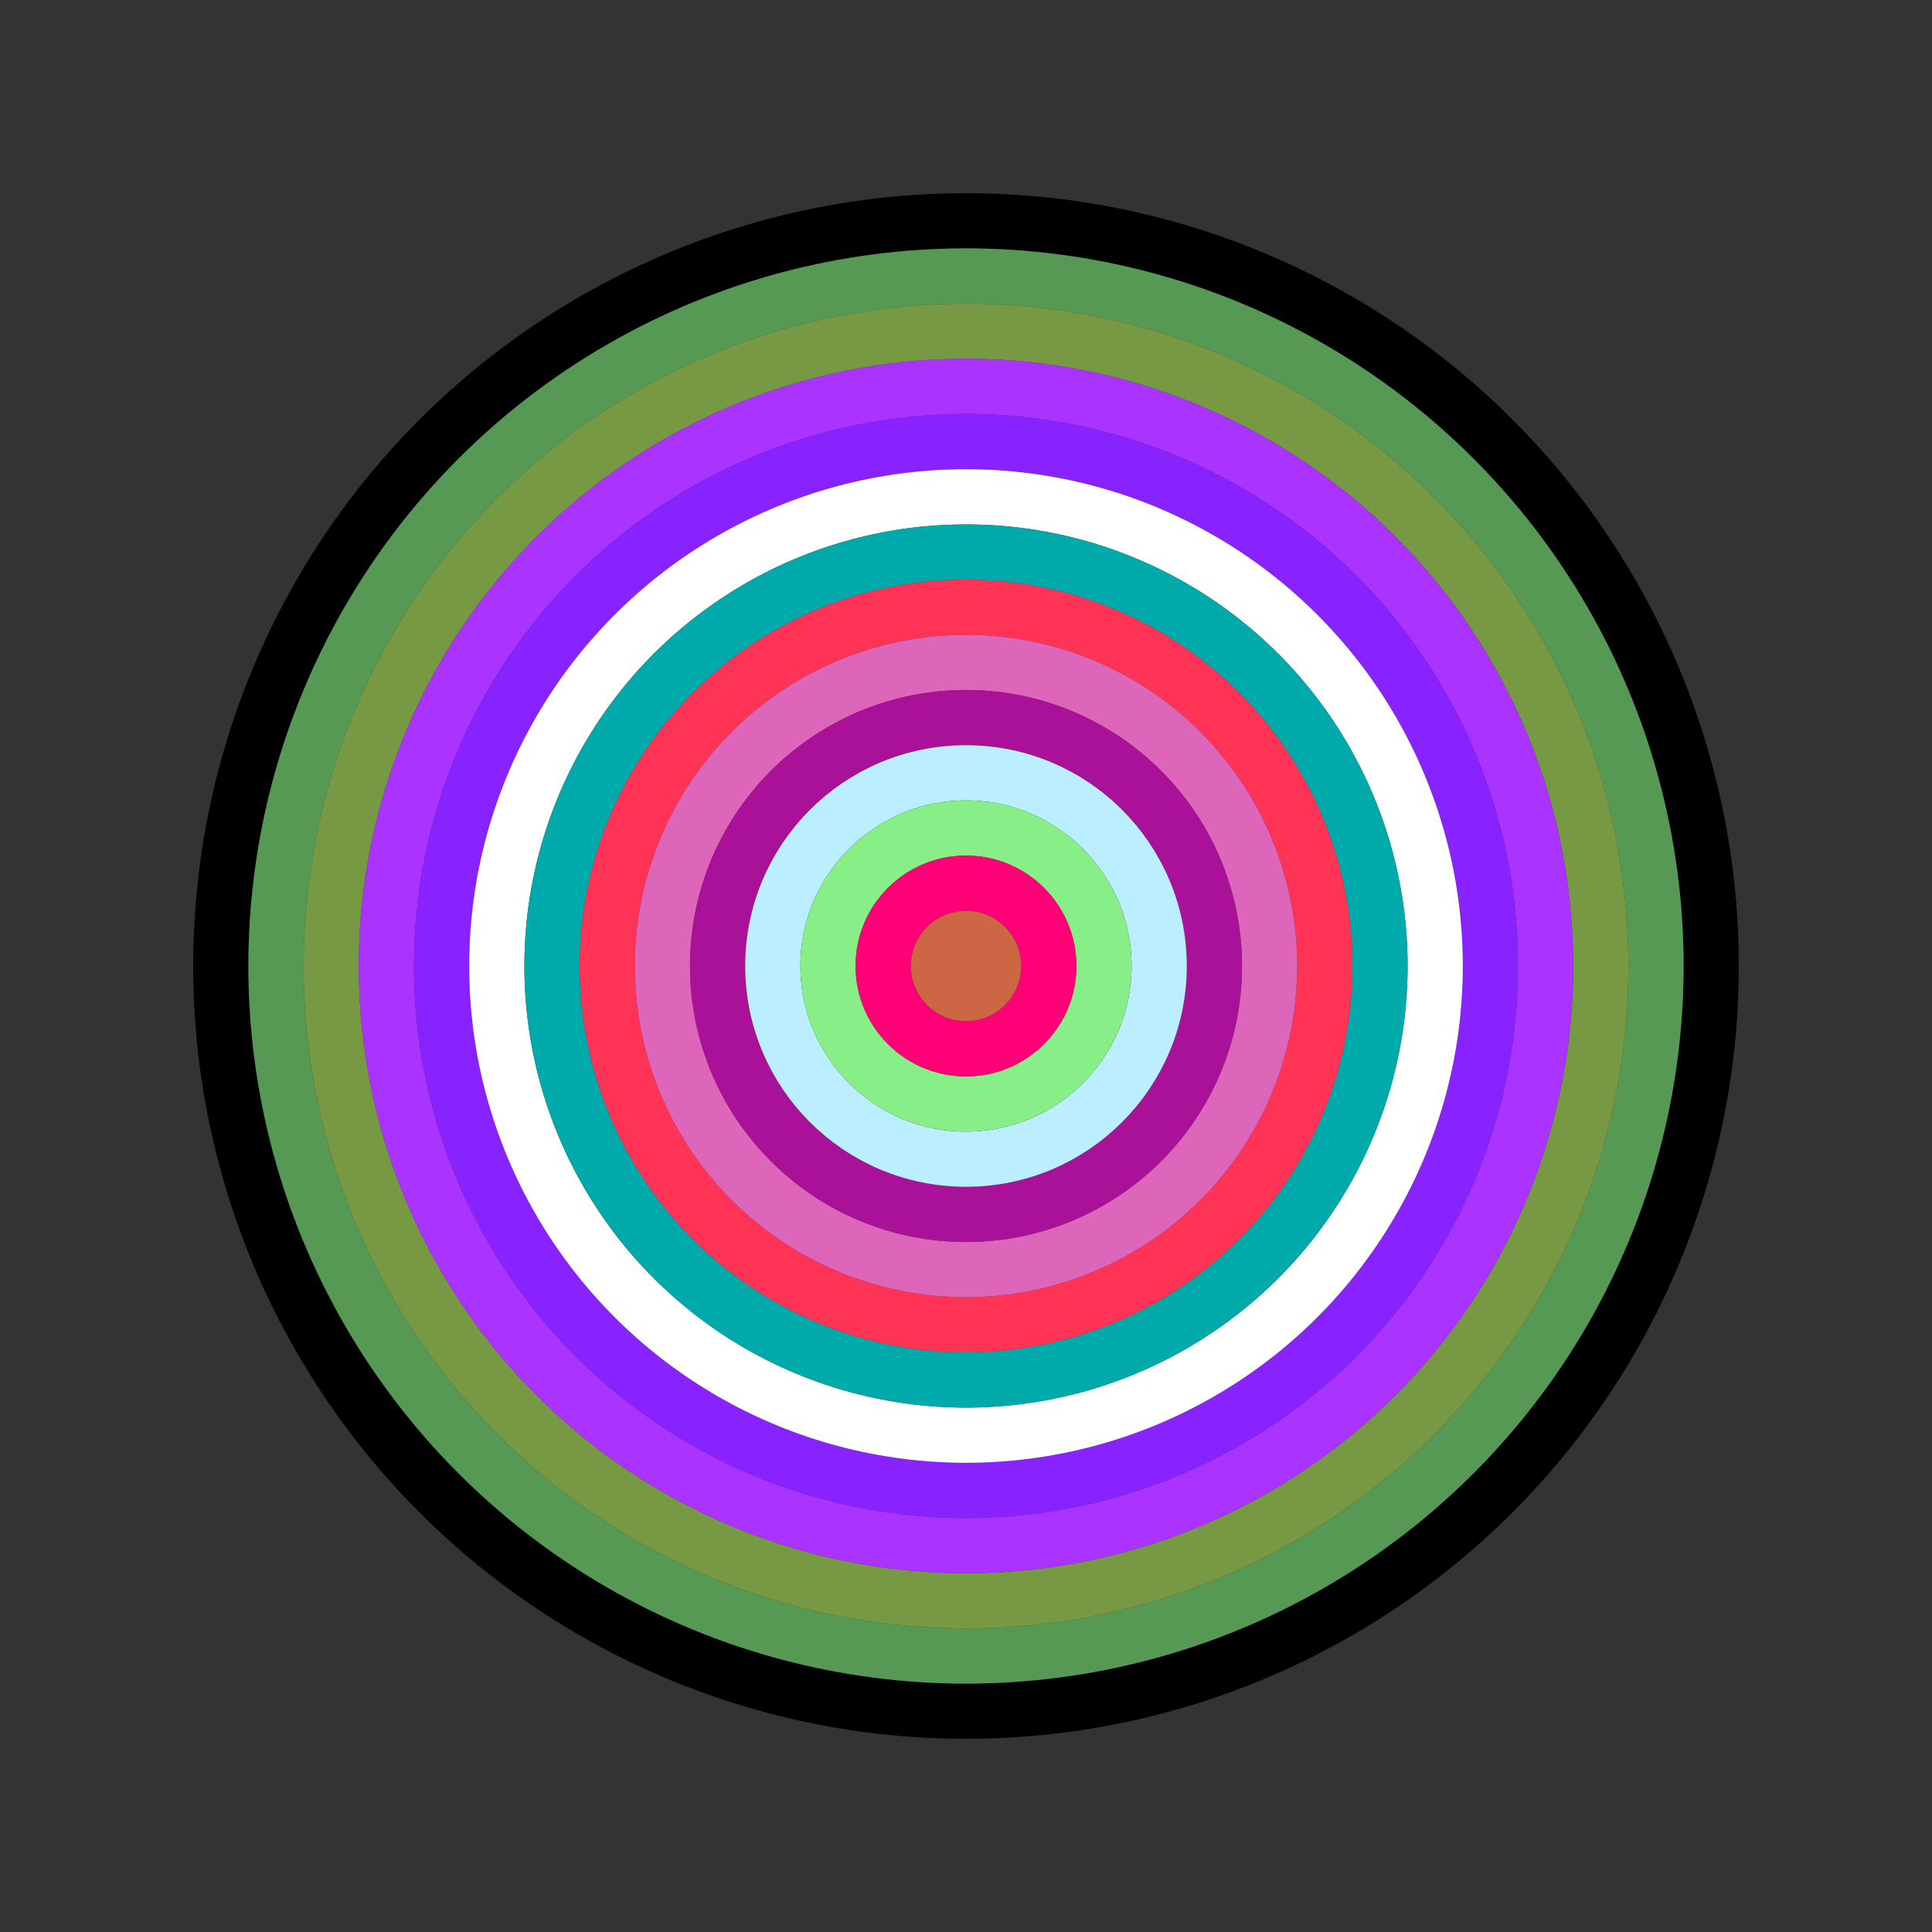
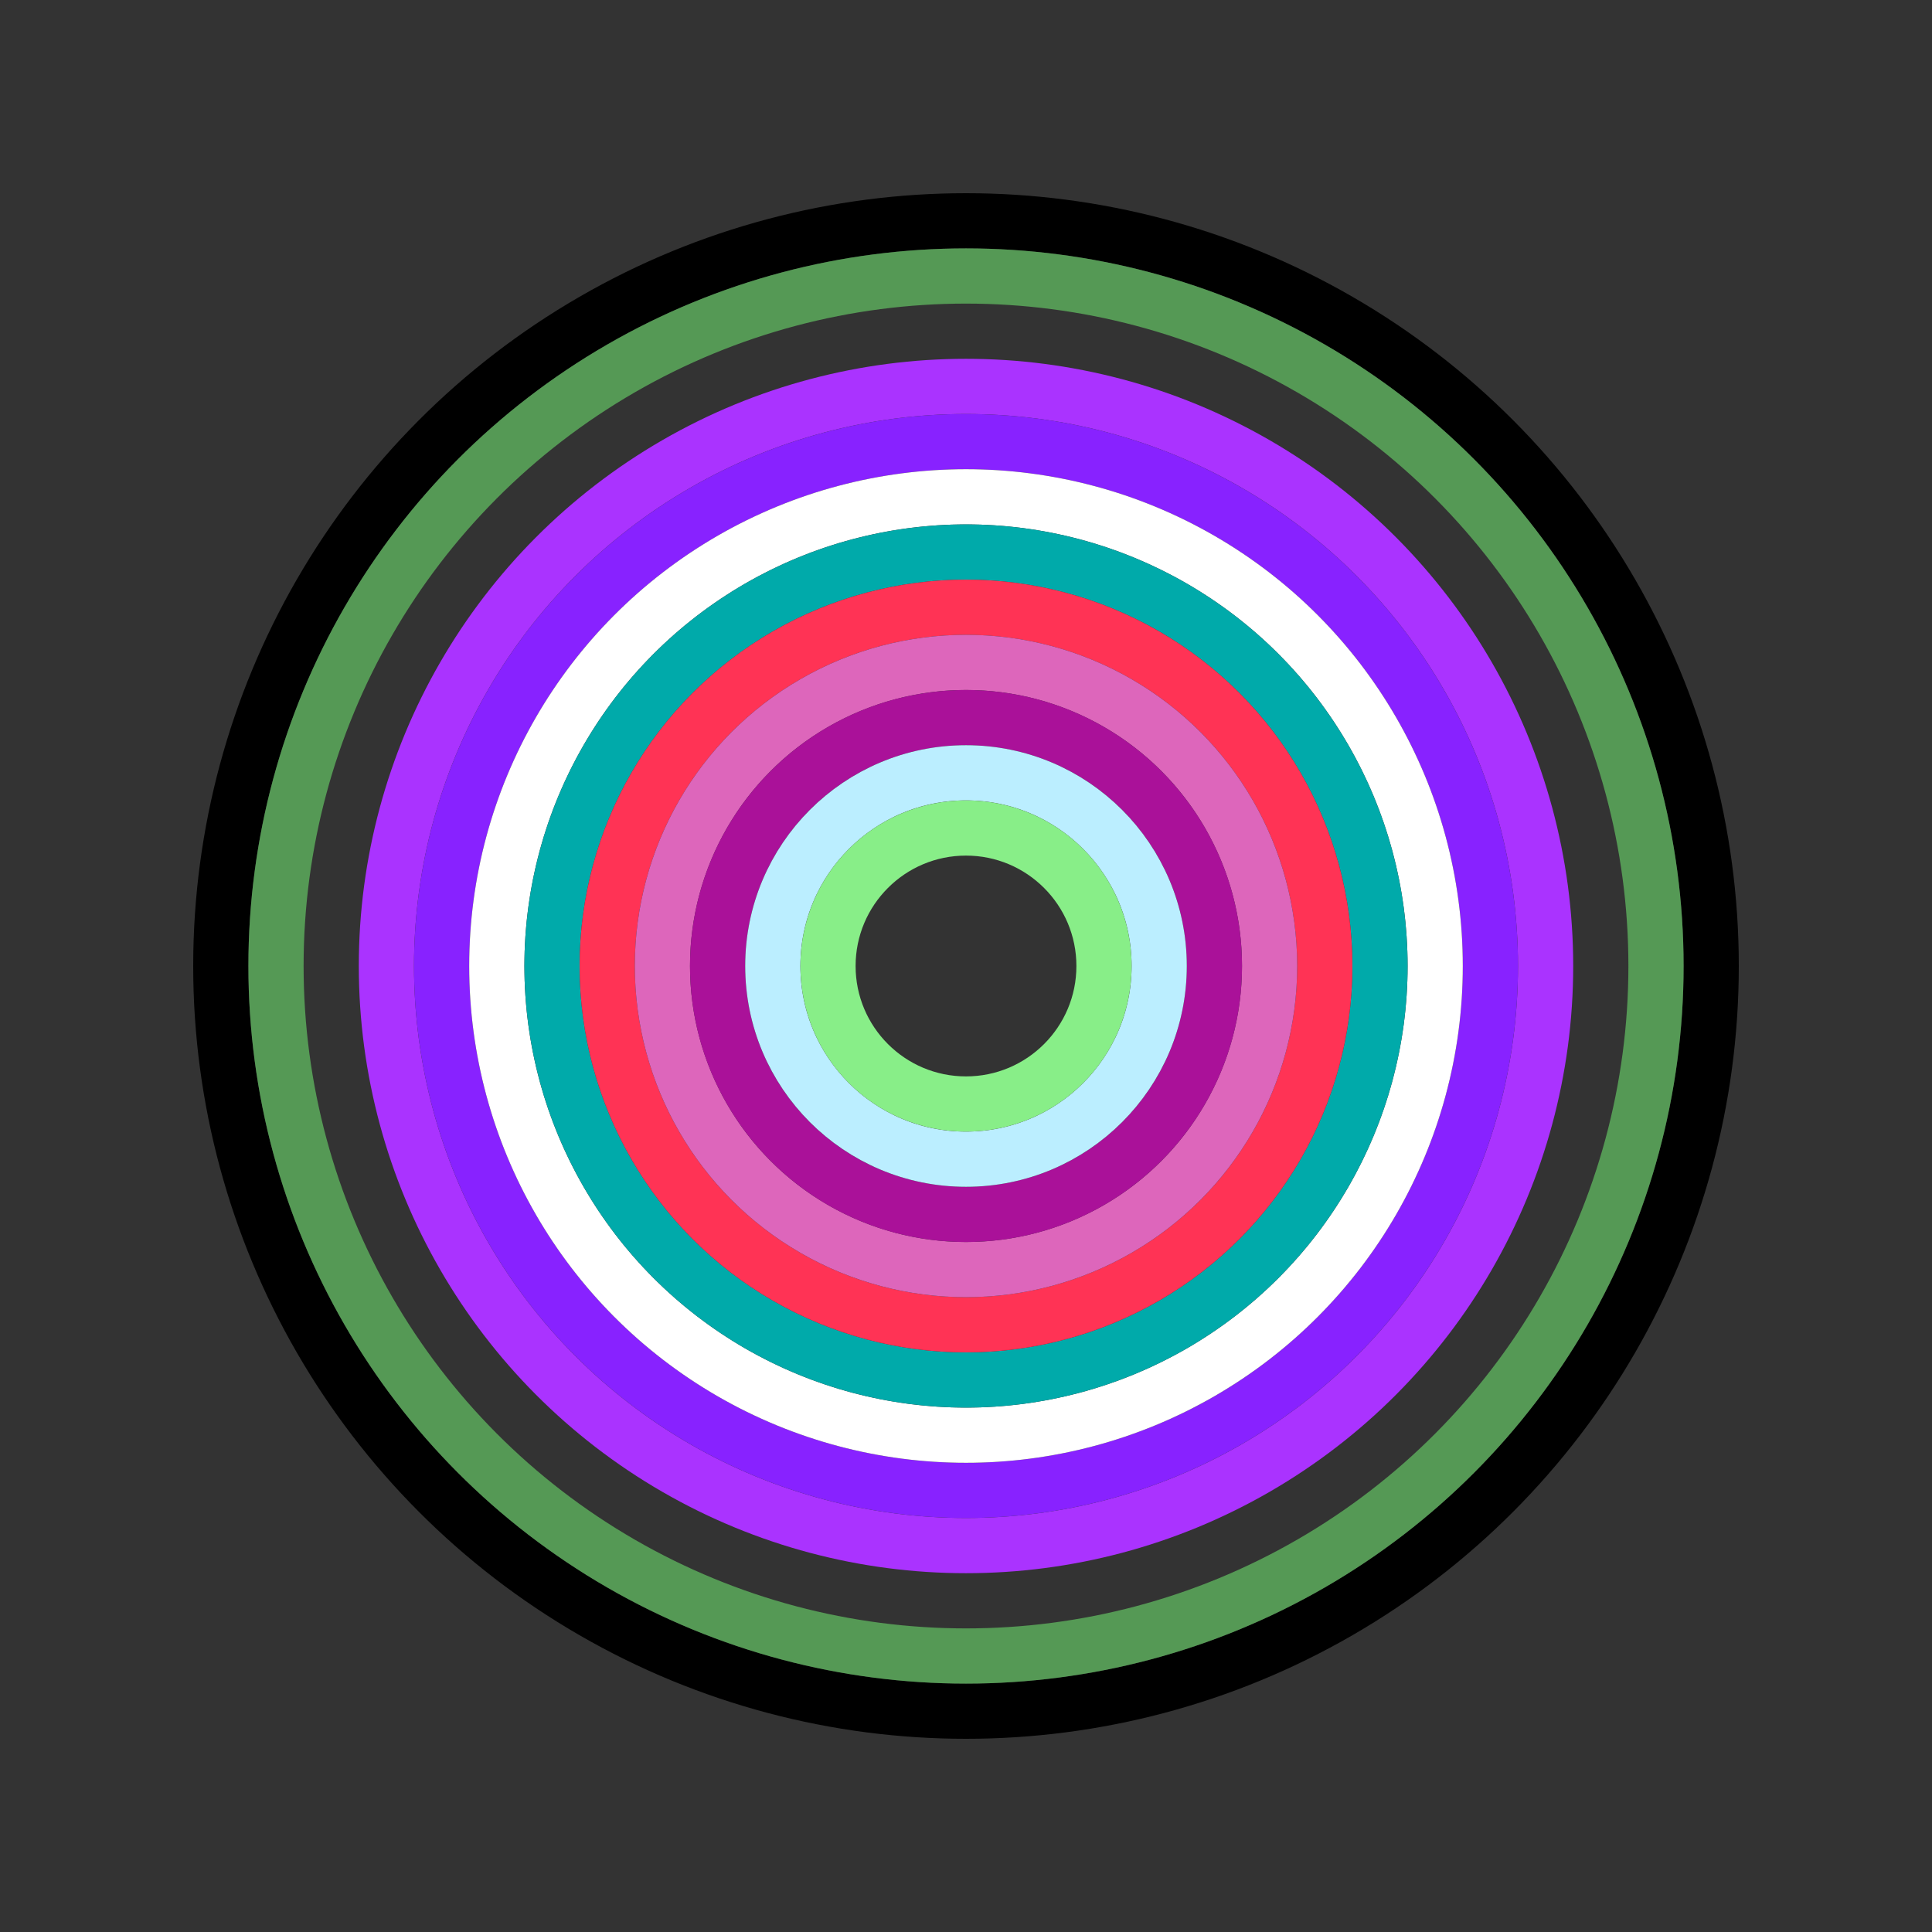
<svg xmlns="http://www.w3.org/2000/svg" id="0x0595794a3F82FfFF0Aaf35D6BA19BEF8E8F07c64" viewBox="0 0 700 700">
  <rect x="0" y="0" width="700" height="700" fill="#333333" stroke="none" />
  <style>.a{stroke-width:20;}</style>
  <g class="a" fill="none">
    <circle cx="350" cy="350" r="270" stroke="#000" />
    <circle cx="350" cy="350" r="250" stroke="#595" />
-     <circle cx="350" cy="350" r="230" stroke="#794" />
    <circle cx="350" cy="350" r="210" stroke="#a3F" />
    <circle cx="350" cy="350" r="190" stroke="#82F" />
    <circle cx="350" cy="350" r="170" stroke="#fFF" />
    <circle cx="350" cy="350" r="150" stroke="#0Aa" />
    <circle cx="350" cy="350" r="130" stroke="#f35" />
    <circle cx="350" cy="350" r="110" stroke="#D6B" />
    <circle cx="350" cy="350" r="90" stroke="#A19" />
    <circle cx="350" cy="350" r="70" stroke="#BEF" />
    <circle cx="350" cy="350" r="50" stroke="#8E8" />
-     <circle cx="350" cy="350" r="30" stroke="#F07" />
-     <circle cx="350" cy="350" r="10" stroke="#c64" />
  </g>
</svg>